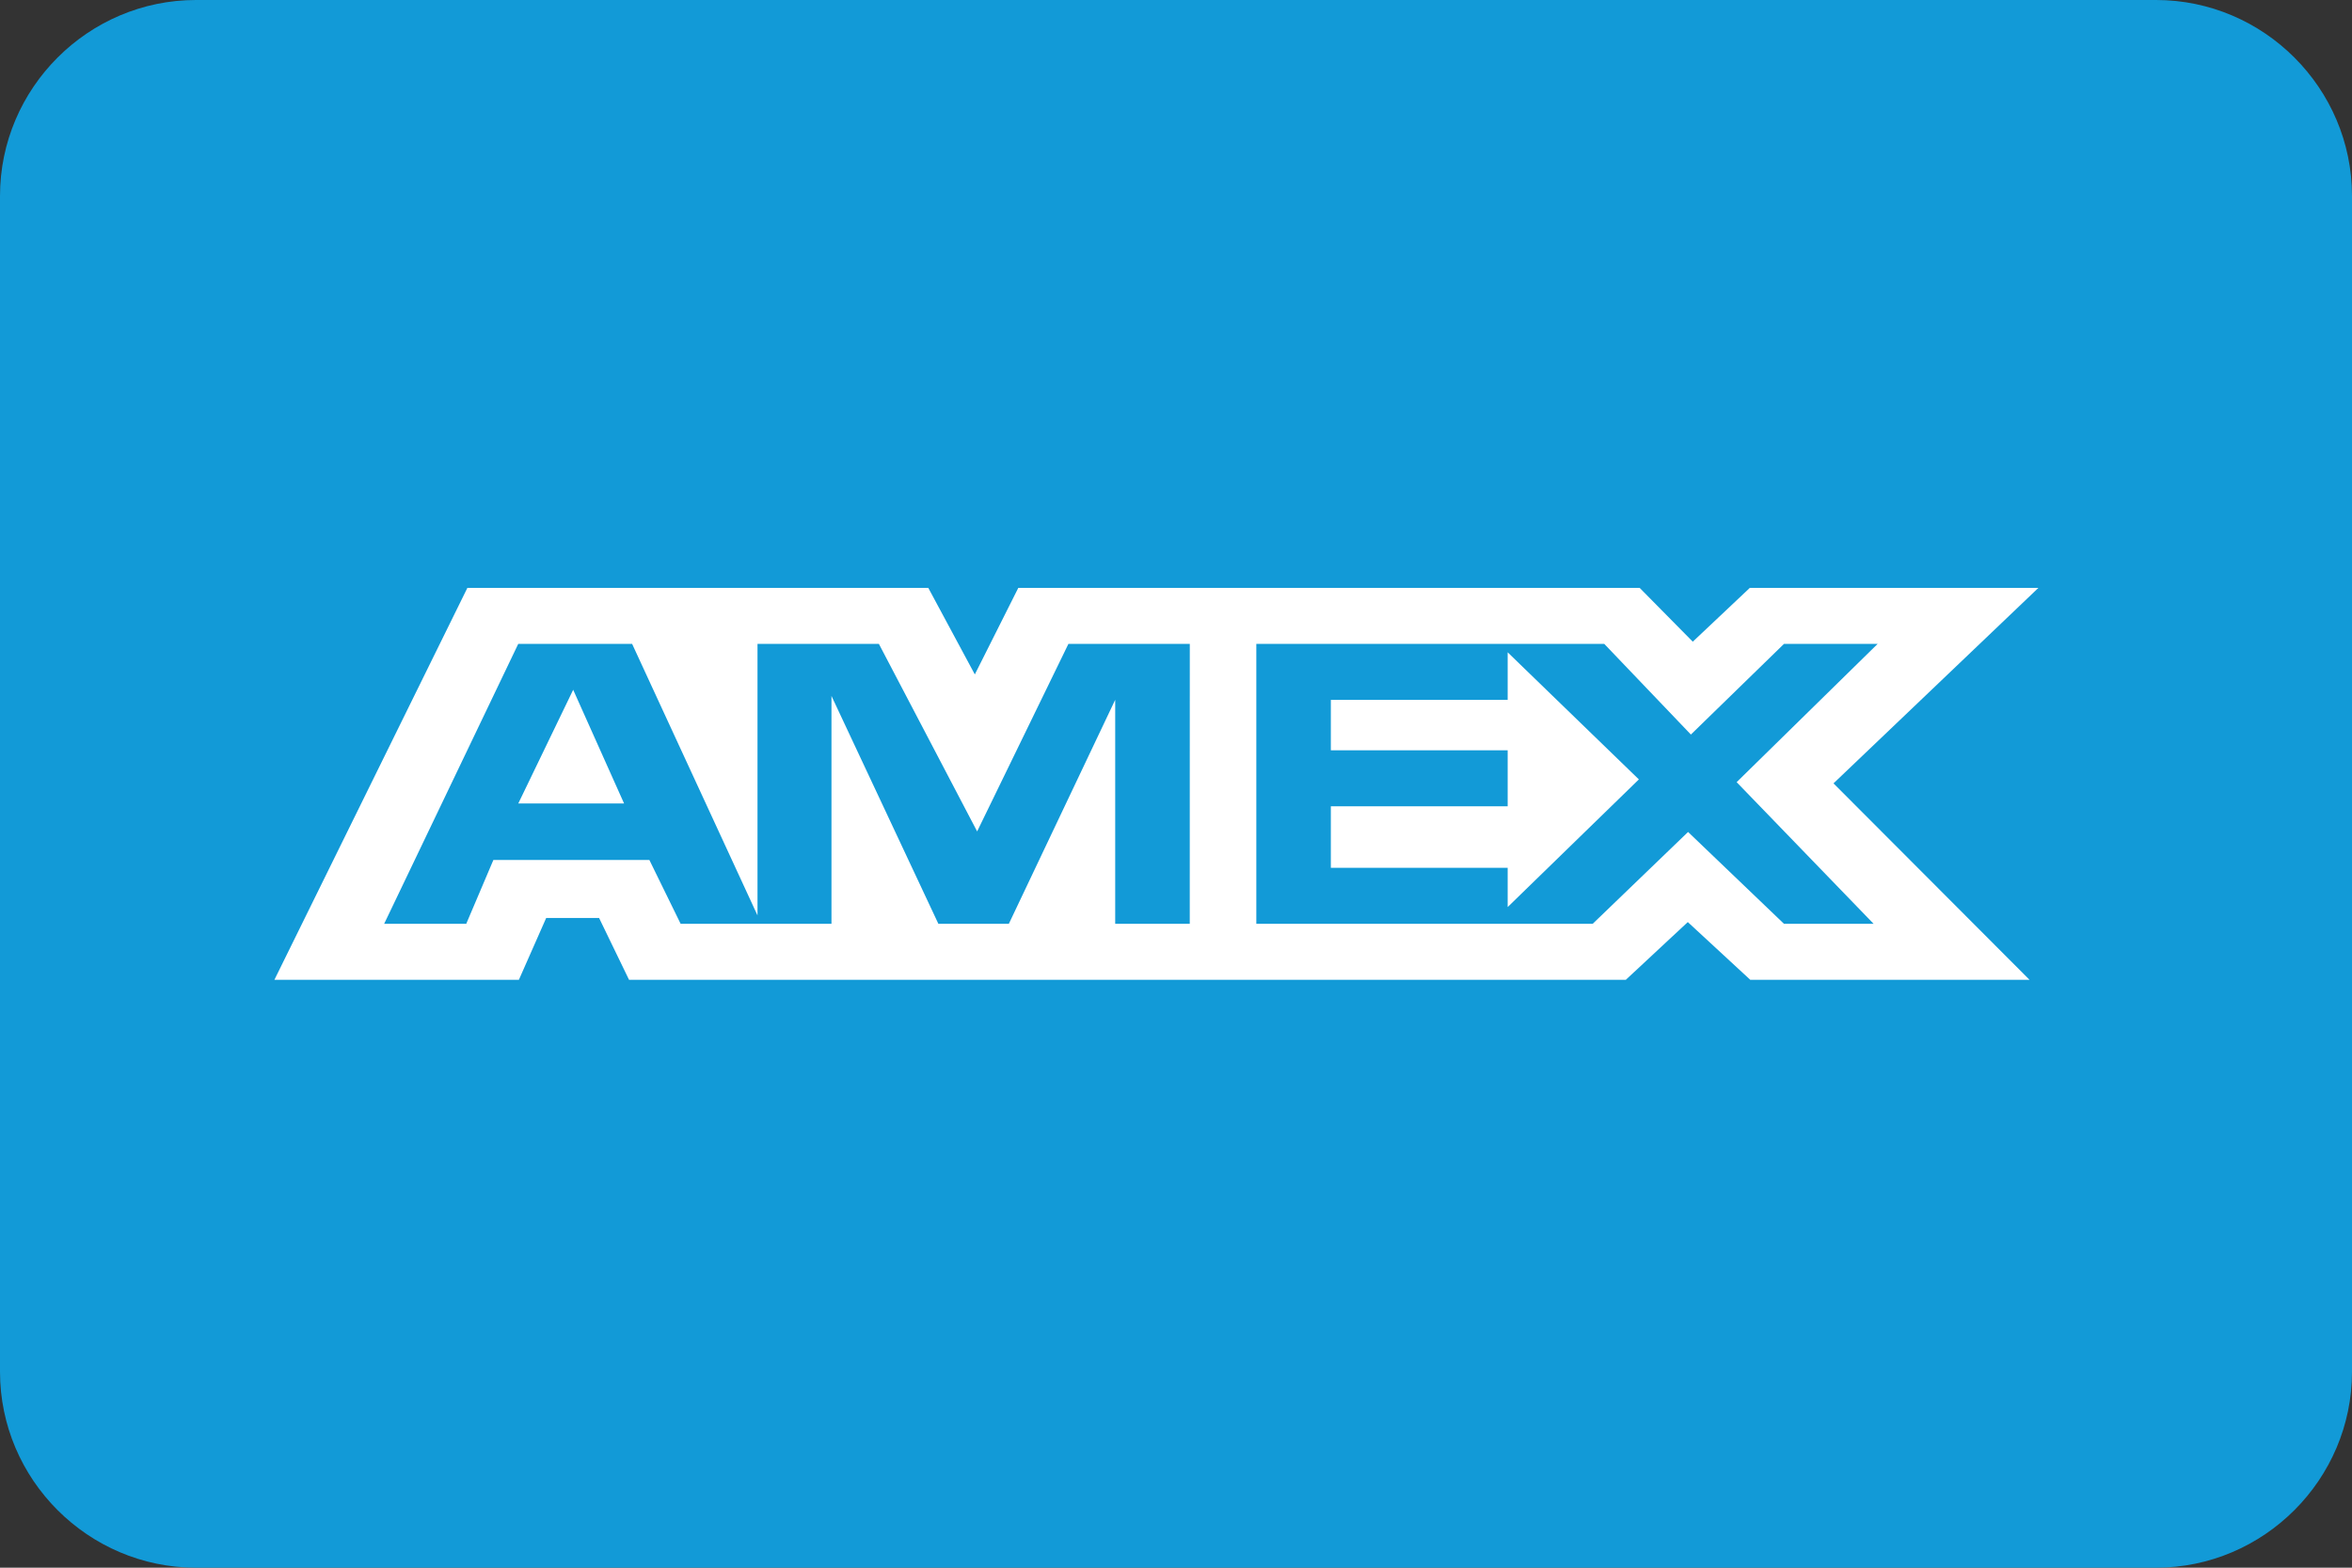
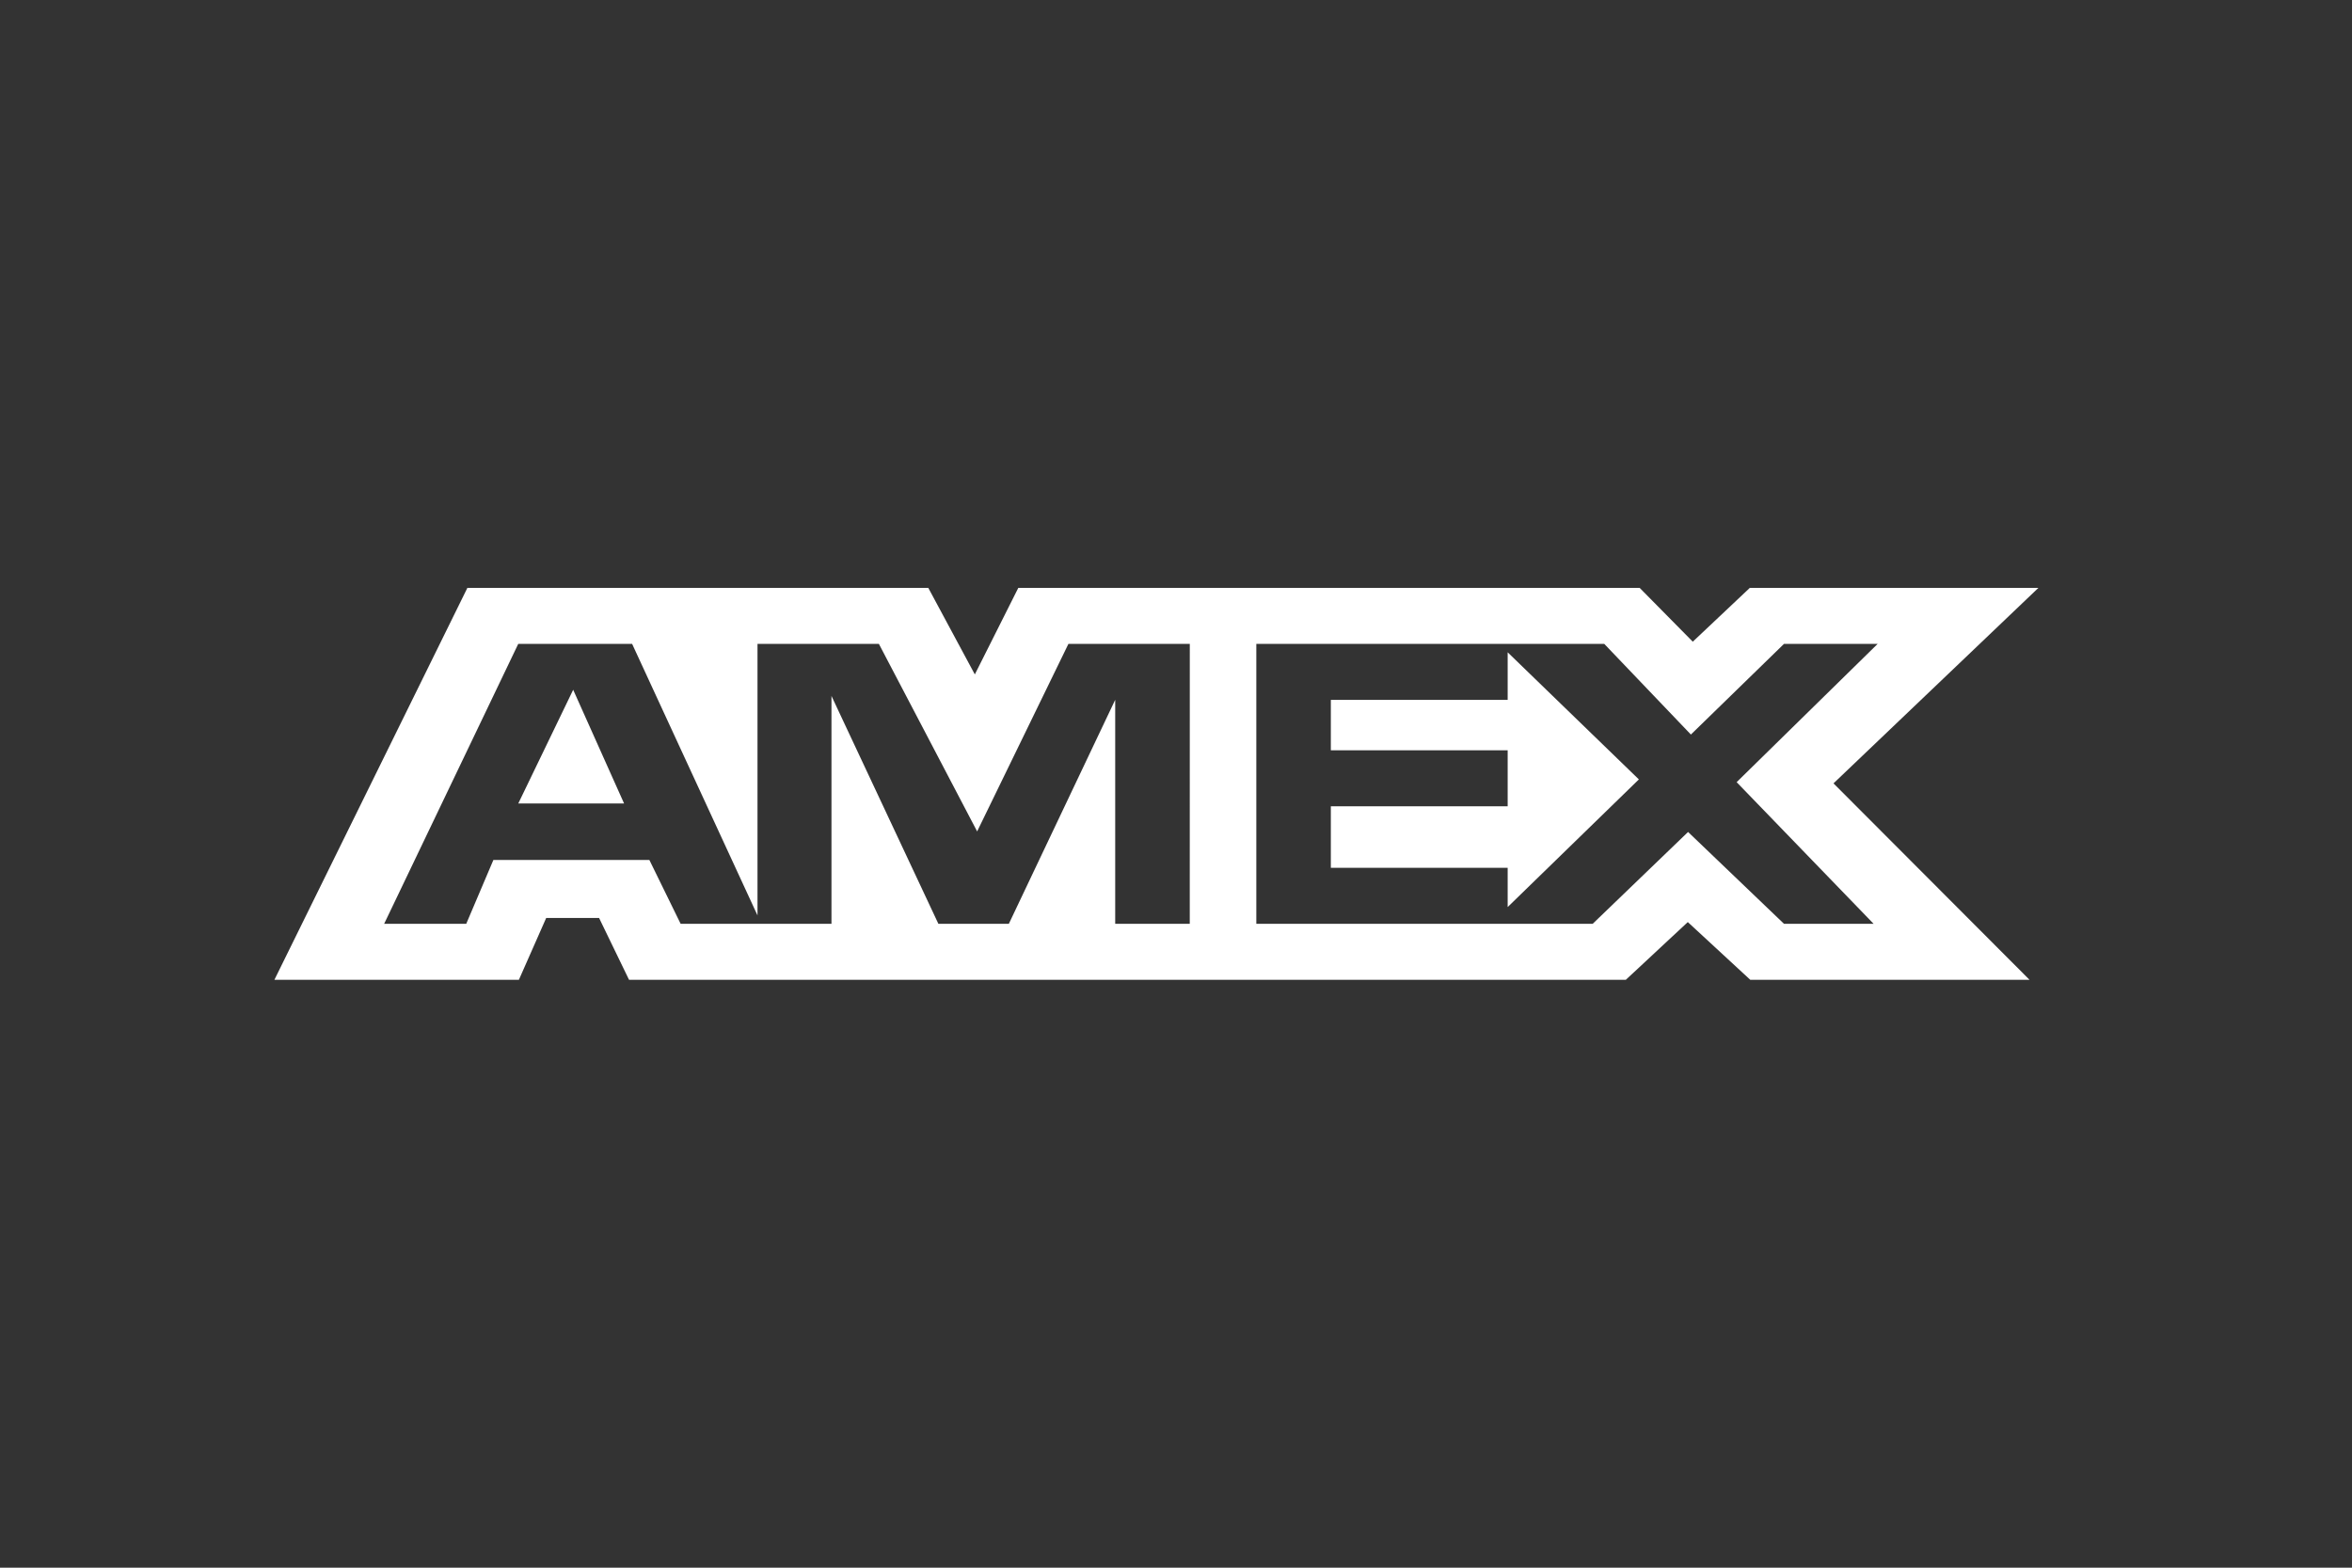
<svg xmlns="http://www.w3.org/2000/svg" xmlns:xlink="http://www.w3.org/1999/xlink" width="60" height="40" viewBox="0 0 60 40">
  <rect x="0" y="0" width="60" height="40" fill="#333333" stroke="none" />
  <defs>
    <path id="pag-amex-a" d="M14.622,17.6 L15.92,20.5 L13.222,20.5 L14.622,17.6 Z M38.461,22.143 L33.95,22.143 L33.95,20.572 L38.461,20.572 L38.461,19.144 L33.95,19.144 L33.95,17.858 L38.461,17.858 L38.461,16.644 L41.808,19.887 L38.461,23.144 L38.461,22.143 Z M43.135,18.742 L40.924,16.428 L32.049,16.428 L32.049,23.571 L40.63,23.571 L43.063,21.228 L45.51,23.571 L47.796,23.571 L44.302,19.957 L47.9,16.428 L45.511,16.428 L43.135,18.742 Z M30.352,16.428 L27.256,16.428 L24.927,21.214 L22.42,16.428 L19.324,16.428 L19.324,23.357 L16.125,16.428 L13.221,16.428 L9.8,23.571 L11.894,23.571 L12.586,21.943 L16.566,21.943 L17.363,23.571 L21.211,23.571 L21.211,17.757 L23.938,23.571 L25.736,23.571 L28.449,17.856 L28.449,23.571 L30.351,23.571 L30.352,16.428 Z M15.285,23.528 L13.928,23.528 L15.285,23.528 Z M13.933,23.423 L13.237,25 L7,25 L11.923,15 L23.681,15 L24.868,17.208 L25.977,15 L30.153,15 L32.259,15 L41.828,15 L43.183,16.373 L44.638,15 L52,15 L46.773,19.988 L51.774,25 L44.65,25 L43.056,23.527 L41.475,25 L32.259,25 L30.153,25 L16.047,25 L15.283,23.423 L13.933,23.423 Z" />
  </defs>
  <g fill="none" fill-rule="evenodd">
-     <path fill="#129AD7" fill-rule="nonzero" d="M60,35 C60,37.75 57.75,40 55,40 L5,40 C2.25,40 0,37.75 0,35 L0,5 C0,2.25 2.25,0 5,0 L55,0 C57.75,0 60,2.25 60,5 L60,35 Z" />
    <use fill="#FFF" fill-rule="nonzero" xlink:href="#pag-amex-a" />
  </g>
</svg>